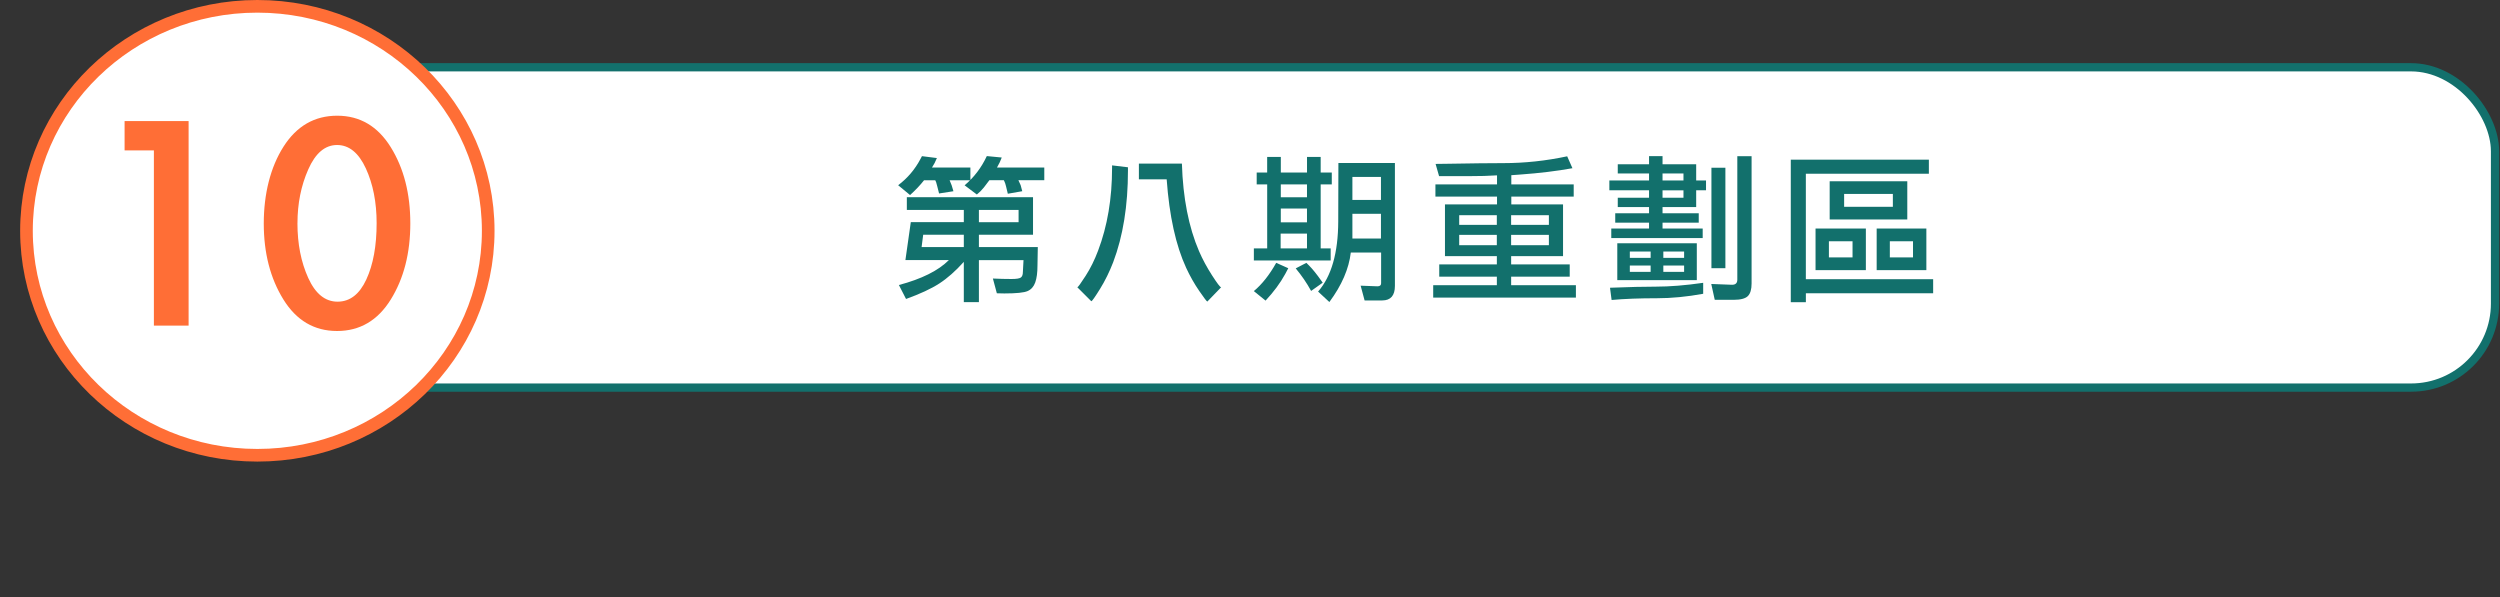
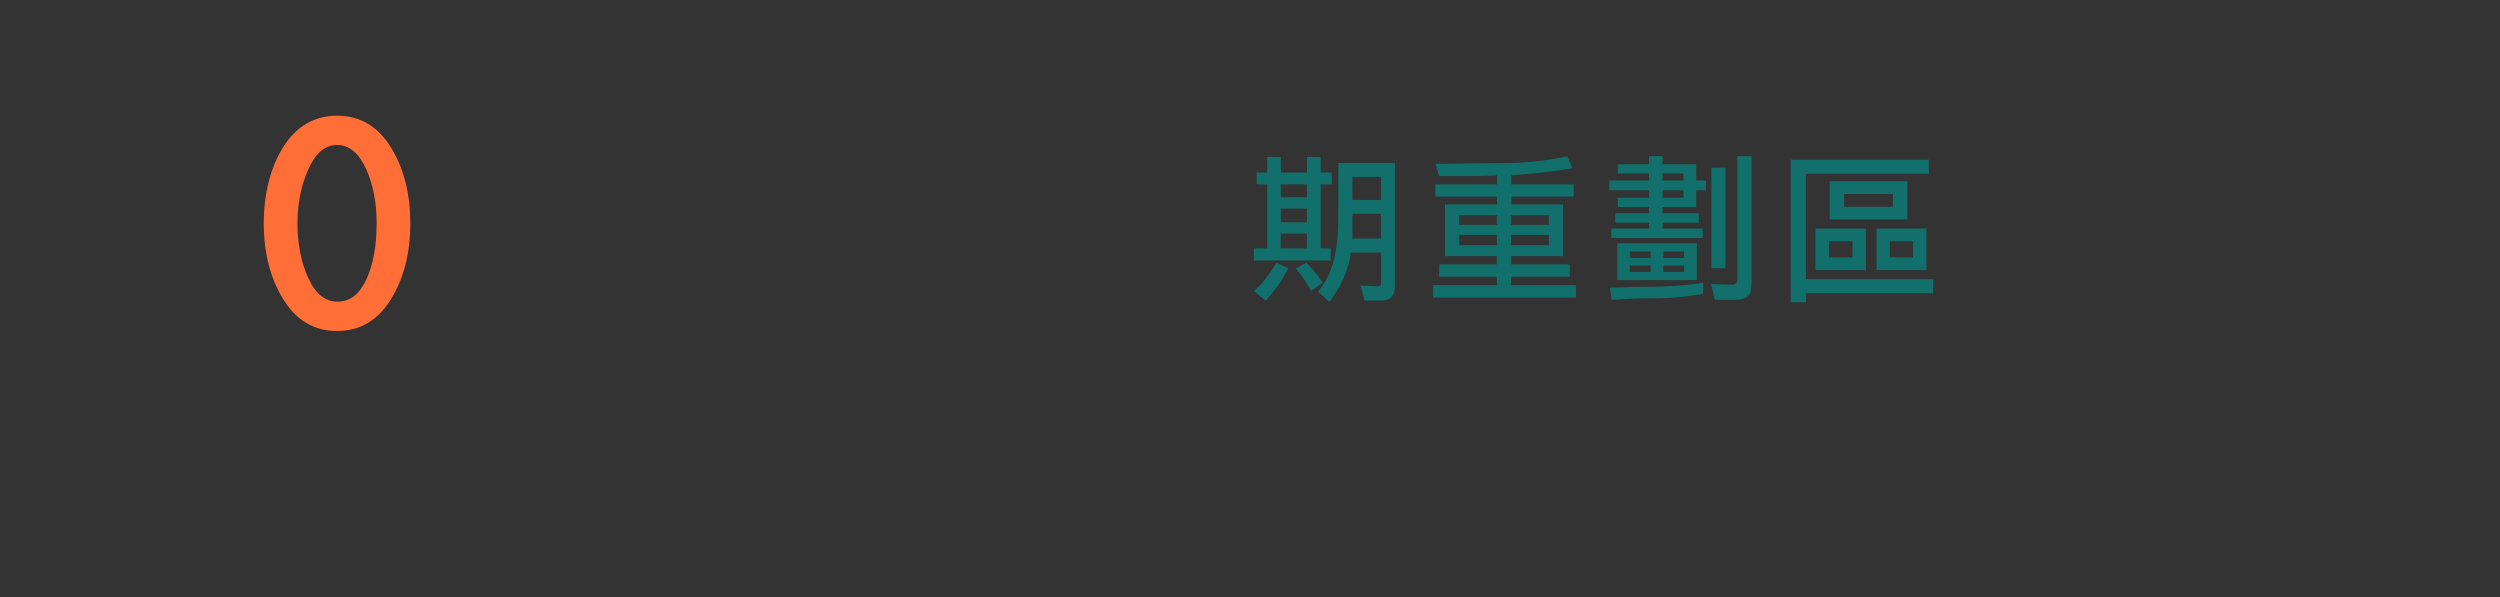
<svg xmlns="http://www.w3.org/2000/svg" id="_圖層_10" data-name="圖層 10" viewBox="0 0 909.59 217.27">
  <rect x="0" y="0" width="909.59" height="217.27" fill="#333333" stroke="none" />
  <defs>
    <style>      .cls-1 {        stroke: #ff6e36;        stroke-width: 4.6px;      }      .cls-1, .cls-2 {        fill: #fff;        stroke-miterlimit: 10;      }      .cls-3 {        fill: #12706c;      }      .cls-2 {        stroke: #12706c;        stroke-width: 3px;      }      .cls-4 {        fill: #ff6e36;      }    </style>
  </defs>
-   <rect class="cls-2" x="107.44" y="24.48" width="800.34" height="116.54" rx="30.55" ry="30.55" />
  <g>
-     <path class="cls-3" d="M341.67,70.39l-.69-2.71c-.27-1.12-.5-1.81-.69-2.08h-4.1c-1.39,1.77-3.08,3.56-5.08,5.37l-4.33-3.58c3.43-2.58,6.14-5.78,8.14-9.59.12-.27.29-.6.52-.98l5.43.69-.81,1.79-.98,1.67h13.98v4.62h-7.56l.75,1.85.64,2.14-5.2.81ZM375.85,71.77v13.63h-19.69v4.5h21.43l-.12,6.76c0,2.54-.27,4.57-.81,6.09-.54,1.52-1.46,2.57-2.77,3.15-1.31.58-4.14.87-8.49.87-1.5,0-2.41-.02-2.71-.06l-1.44-5.37c2.43.12,4.7.17,6.81.17,1.77,0,2.9-.18,3.38-.55.48-.37.72-1.03.72-1.99l.23-4.33h-16.23v15.3h-5.49v-14.67c-3,3.35-5.98,5.98-8.92,7.88-2.95,1.91-6.98,3.78-12.1,5.63l-2.6-5.08c8.28-2.2,14.34-5.22,18.19-9.07h-15.82l1.96-13.8h19.29v-4.45h-20.73v-4.62h45.91ZM335.89,85.4l-.58,4.5h15.36v-4.5h-14.78ZM370.54,65.59l.81,1.79c.08.23.23.81.46,1.73,0,.12.04.27.12.46l-5.25.92-.64-2.66c-.19-.81-.4-1.44-.64-1.91l-.17-.35h-5.26l-2.02,2.66c-.81,1-1.66,1.85-2.54,2.54l-4.45-3.35c3.43-2.89,6.12-6.43,8.08-10.63l5.43.52-.75,1.79-.98,1.85h17.21v4.62h-9.41ZM356.16,76.39v4.45h14.44v-4.45h-14.44Z" />
-     <path class="cls-3" d="M410.39,60.86v1.21c0,12.74-1.79,23.85-5.37,33.32-1.35,3.5-2.95,6.75-4.79,9.73-1.85,2.98-2.91,4.48-3.18,4.48l-5.08-5.08c.23,0,1.23-1.38,3-4.13,1.77-2.75,3.29-5.82,4.56-9.21,3.39-8.93,5.08-18.96,5.08-30.09v-.92l5.77.69ZM424.48,65.25h-10.11v-5.72h15.65c.38,12.47,2.46,23.1,6.24,31.88,1.27,2.93,2.84,5.84,4.71,8.75,1.87,2.91,2.97,4.36,3.32,4.36l-5.02,5.2c-.19,0-1.17-1.29-2.95-3.87-1.77-2.58-3.35-5.37-4.74-8.37-3.77-8.16-6.14-18.9-7.1-32.22Z" />
    <path class="cls-3" d="M461.04,67.1h-3.81v-4.33h3.81v-5.66h4.97v5.66h9.53v-5.66h4.97v5.66h4.04v4.33h-4.04v23.27h3.64v4.39h-27.95v-4.39h4.85v-23.27ZM468.72,97.59c-.46.85-.83,1.54-1.1,2.08-1.81,3.31-4.2,6.54-7.16,9.7l-4.27-3.46c2.96-2.46,5.68-5.89,8.14-10.28l4.39,1.96ZM465.94,90.37h9.59v-5.37h-9.59v5.37ZM466,71.77h9.53v-4.68h-9.53v4.68ZM466,80.9h9.53v-5.02h-9.53v5.02ZM477.03,105.85c-1.58-2.89-3.45-5.62-5.6-8.2l3.87-2.02,1.04,1.04c1.27,1.27,2.75,3.12,4.45,5.54.12.15.27.37.46.64l-4.22,3ZM507.52,104c0,3.54-1.54,5.31-4.62,5.31h-6.41l-1.44-5.37,6.12.23c.88,0,1.33-.37,1.33-1.1v-11.2h-11.03c-.69,5.93-3.29,11.93-7.8,18.02l-4.1-3.81c4.85-5.54,7.3-14.07,7.33-25.58l.06-21.19h20.56v44.7ZM502.44,64.38h-10.39v8.37h10.39v-8.37ZM502.44,77.78h-10.39v9.01h10.39v-9.01Z" />
    <path class="cls-3" d="M549.86,74.37h18.83v18.83h-18.88v3h21.31v4.45h-21.31v3.12h23.56v4.5h-51.92v-4.5h23.16v-3.12h-20.96v-4.45h20.96v-3h-18.88v-18.83h18.94v-2.83h-22.41v-4.45h22.41v-3.29c-2.77.19-6.29.29-10.57.29h-10.51l-1.27-4.45c1.81-.04,3.33-.06,4.56-.06,8.66-.15,15.36-.23,20.1-.23,7.74,0,15.48-.83,23.22-2.48l1.91,4.33c-5.74,1.04-12.09,1.81-19.06,2.31-.85.04-1.91.12-3.18.23v3.35h22.7v4.45h-22.7v2.83ZM544.6,81.82v-3.52h-13.69v3.52h13.69ZM544.6,89.21v-3.75h-13.69v3.75h13.69ZM563.54,81.82v-3.52h-13.74v3.52h13.74ZM563.54,89.21v-3.75h-13.74v3.75h13.74Z" />
    <path class="cls-3" d="M604.89,83.15h14.61v3.46h-33.26v-3.46h13.74v-2.14h-12.3v-3.41h12.3v-2.25h-11.38v-3.41h11.38v-2.71h-14.44v-3.58h14.44v-2.54h-11.38v-3.35h11.38v-2.95h4.91v2.95h12.24v5.89h3.58v3.58h-3.58v6.12h-12.24v2.25h13.17v3.41h-13.17v2.14ZM619.68,106.89c-5.93,1.08-11.51,1.62-16.75,1.62-6.39,0-11.92.21-16.57.63l-.58-4.45c7.01-.27,12.59-.4,16.75-.4,4.97,0,10.68-.46,17.15-1.39v3.98ZM588.43,101.92v-13.4h28.93v13.4h-28.93ZM600.56,93.83v-2.31h-7.57v2.31h7.57ZM600.56,98.92v-2.31h-7.57v2.31h7.57ZM612.51,65.65v-2.54h-7.62v2.54h7.62ZM612.51,71.95v-2.71h-7.62v2.71h7.62ZM612.74,93.83v-2.31h-7.56v2.31h7.56ZM612.74,98.92v-2.31h-7.56v2.31h7.56ZM632.09,56.82h5.2v46.32c0,2.16-.45,3.69-1.36,4.59-.91.9-2.65,1.36-5.23,1.36h-6.81l-1.27-5.77,7.57.29c1.27,0,1.91-.62,1.91-1.85v-44.93ZM622.68,97.59v-36.56h5.08v36.56h-5.08Z" />
    <path class="cls-3" d="M703.36,106.71h-46.32v3.23h-5.49v-51.86h50.24v5.14h-44.76v38.35h46.32v5.14ZM660.56,83.15h18.31v15.13h-18.31v-15.13ZM674.02,87.77h-8.6v5.89h8.6v-5.89ZM665.7,65.94h28.24v13.92h-28.24v-13.92ZM688.69,70.56h-17.73v4.68h17.73v-4.68ZM682.8,83.15h18.08v15.13h-18.08v-15.13ZM696.02,87.77h-8.43v5.89h8.43v-5.89Z" />
  </g>
  <g>
-     <ellipse class="cls-1" cx="93.63" cy="83.97" rx="84" ry="81.67" />
    <g>
-       <path class="cls-4" d="M45.33,54.72v-10.67h23.29v74.42h-12.63v-63.75h-10.67Z" />
      <path class="cls-4" d="M149.29,81.26c0,10.83-2.37,20.07-7.11,27.71-4.74,7.64-11.26,11.46-19.55,11.46s-14.81-3.84-19.55-11.52c-4.74-7.68-7.11-16.88-7.11-27.58s2.39-20.43,7.17-27.95c4.78-7.52,11.3-11.28,19.55-11.28s14.75,3.82,19.49,11.46c4.74,7.64,7.11,16.88,7.11,27.71ZM108.22,81.2c0,7.52,1.31,14.16,3.92,19.92,2.61,5.76,6.17,8.64,10.67,8.64s7.99-2.7,10.48-8.09c2.49-5.39,3.74-12.22,3.74-20.47,0-7.6-1.31-14.24-3.92-19.92-2.62-5.68-6.11-8.52-10.48-8.52s-7.87,2.96-10.48,8.89c-2.62,5.93-3.92,12.44-3.92,19.55Z" />
    </g>
  </g>
</svg>